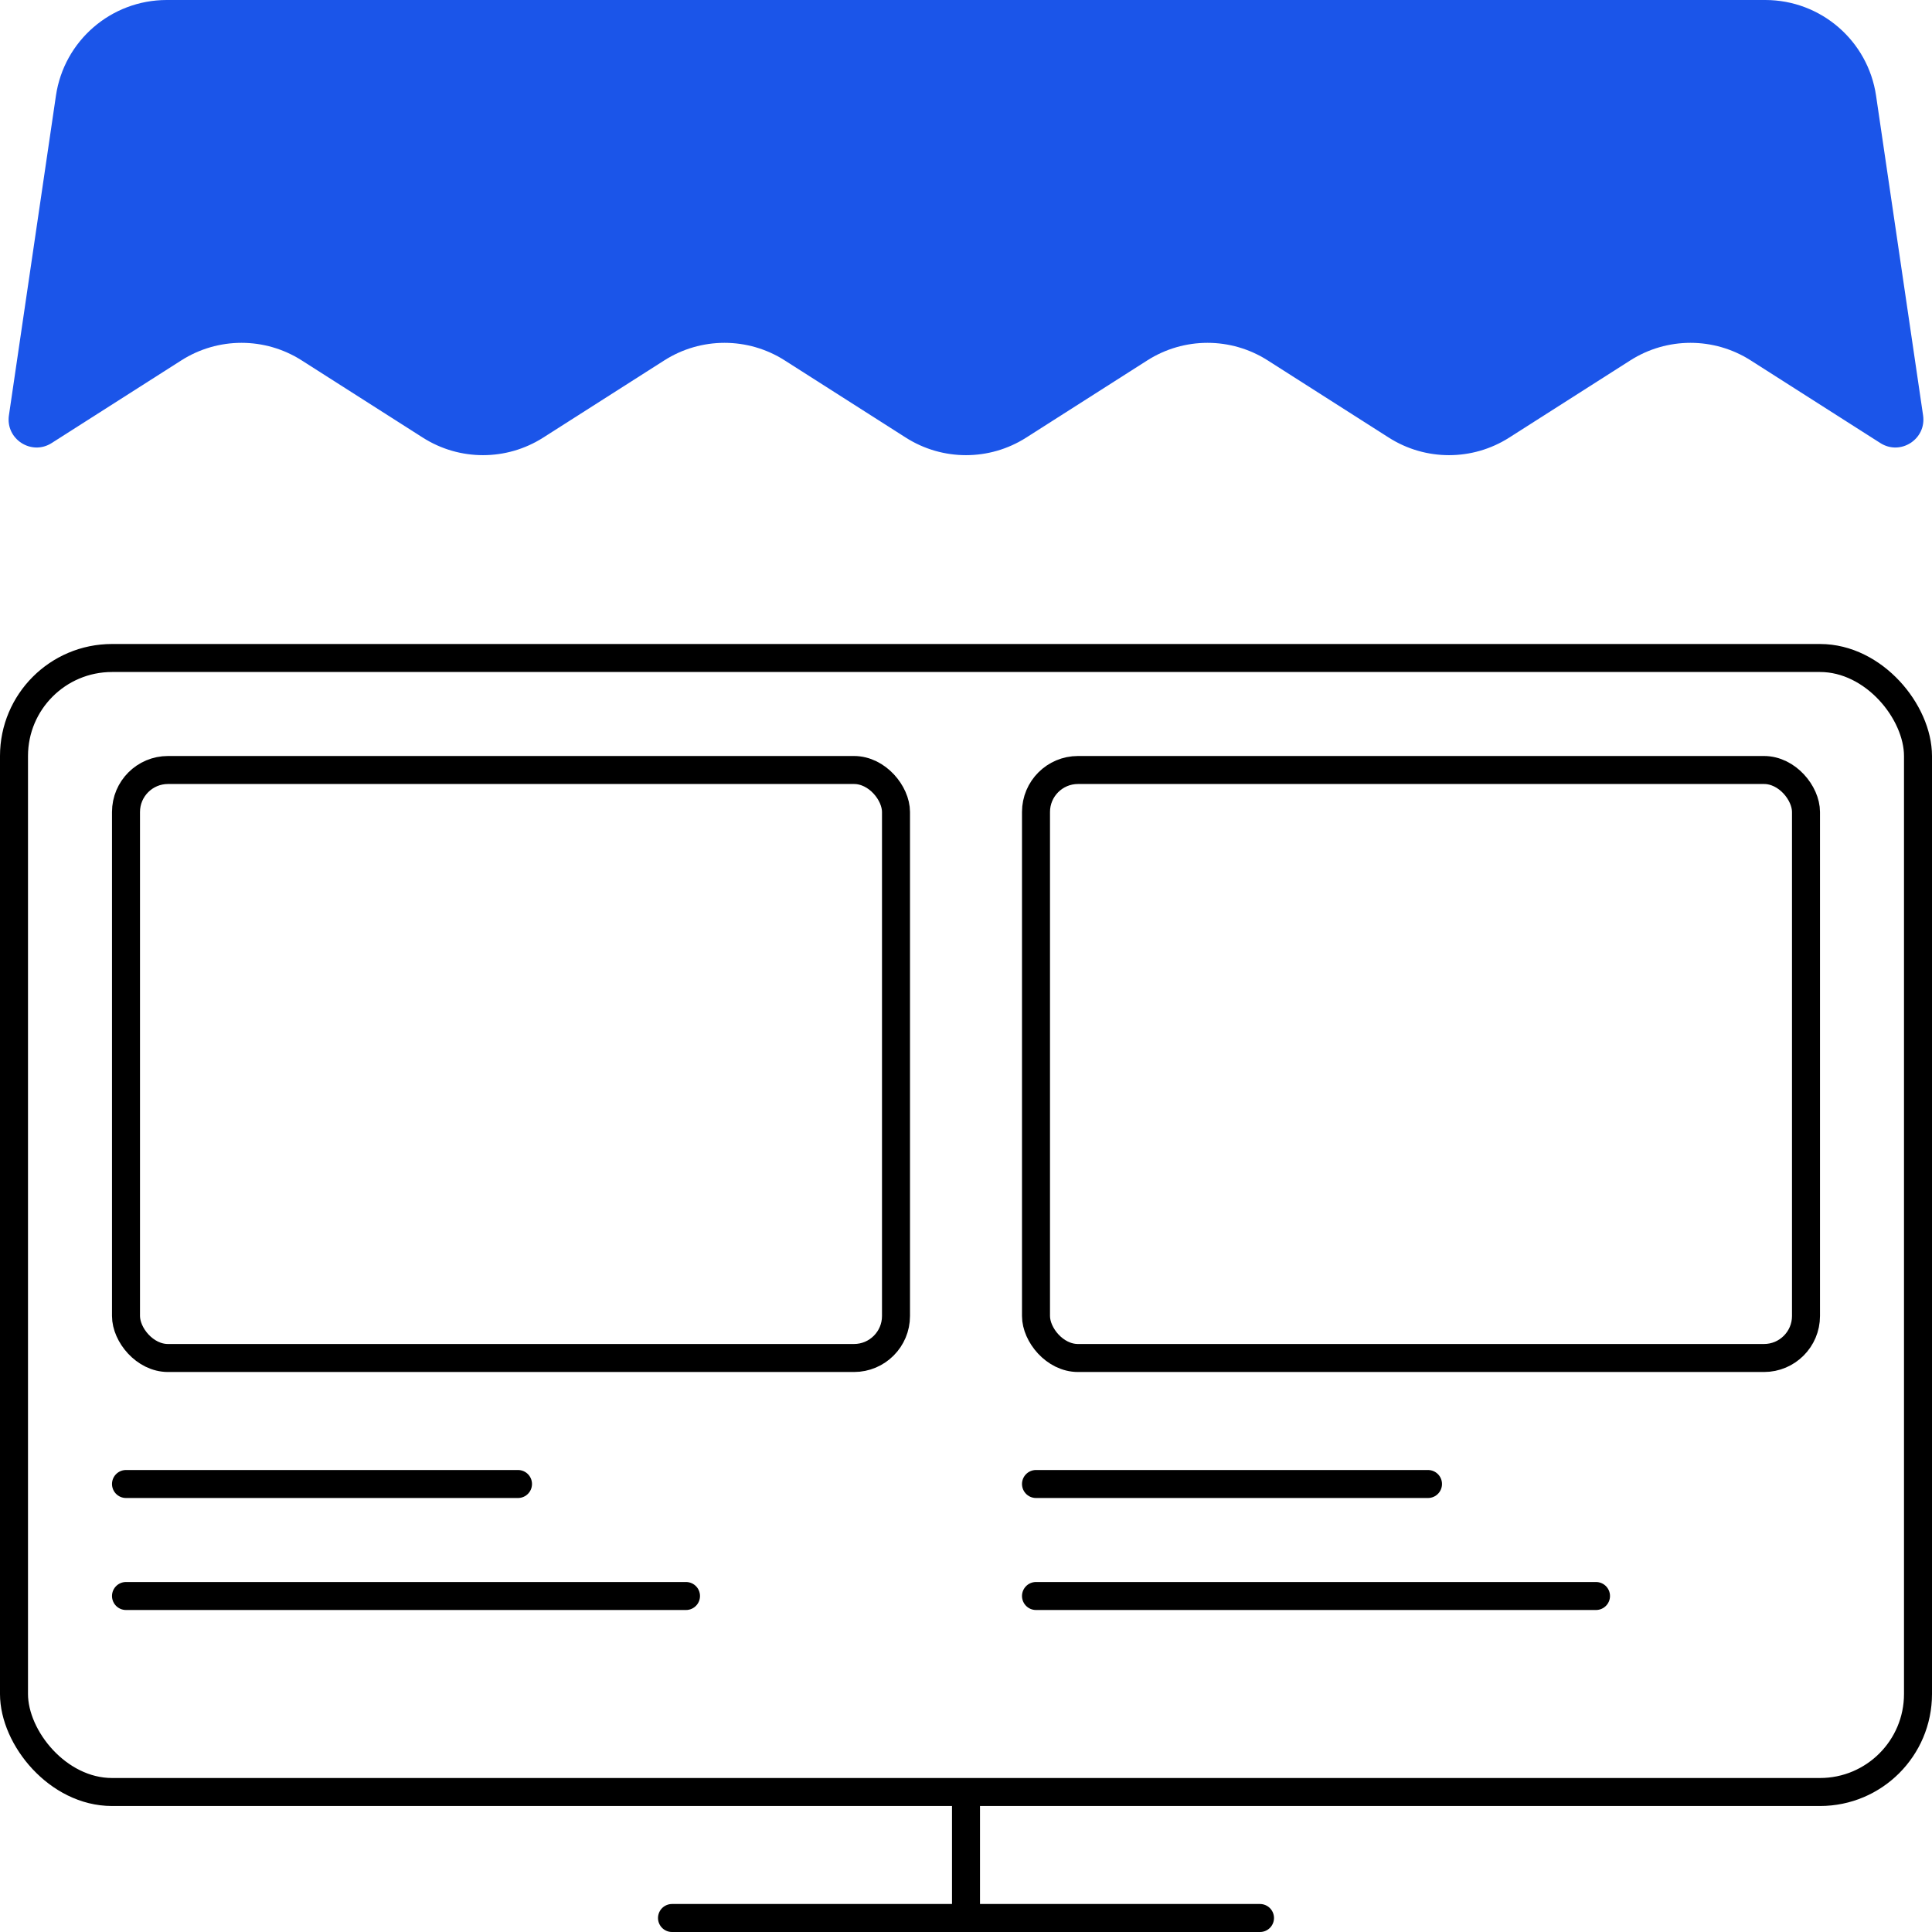
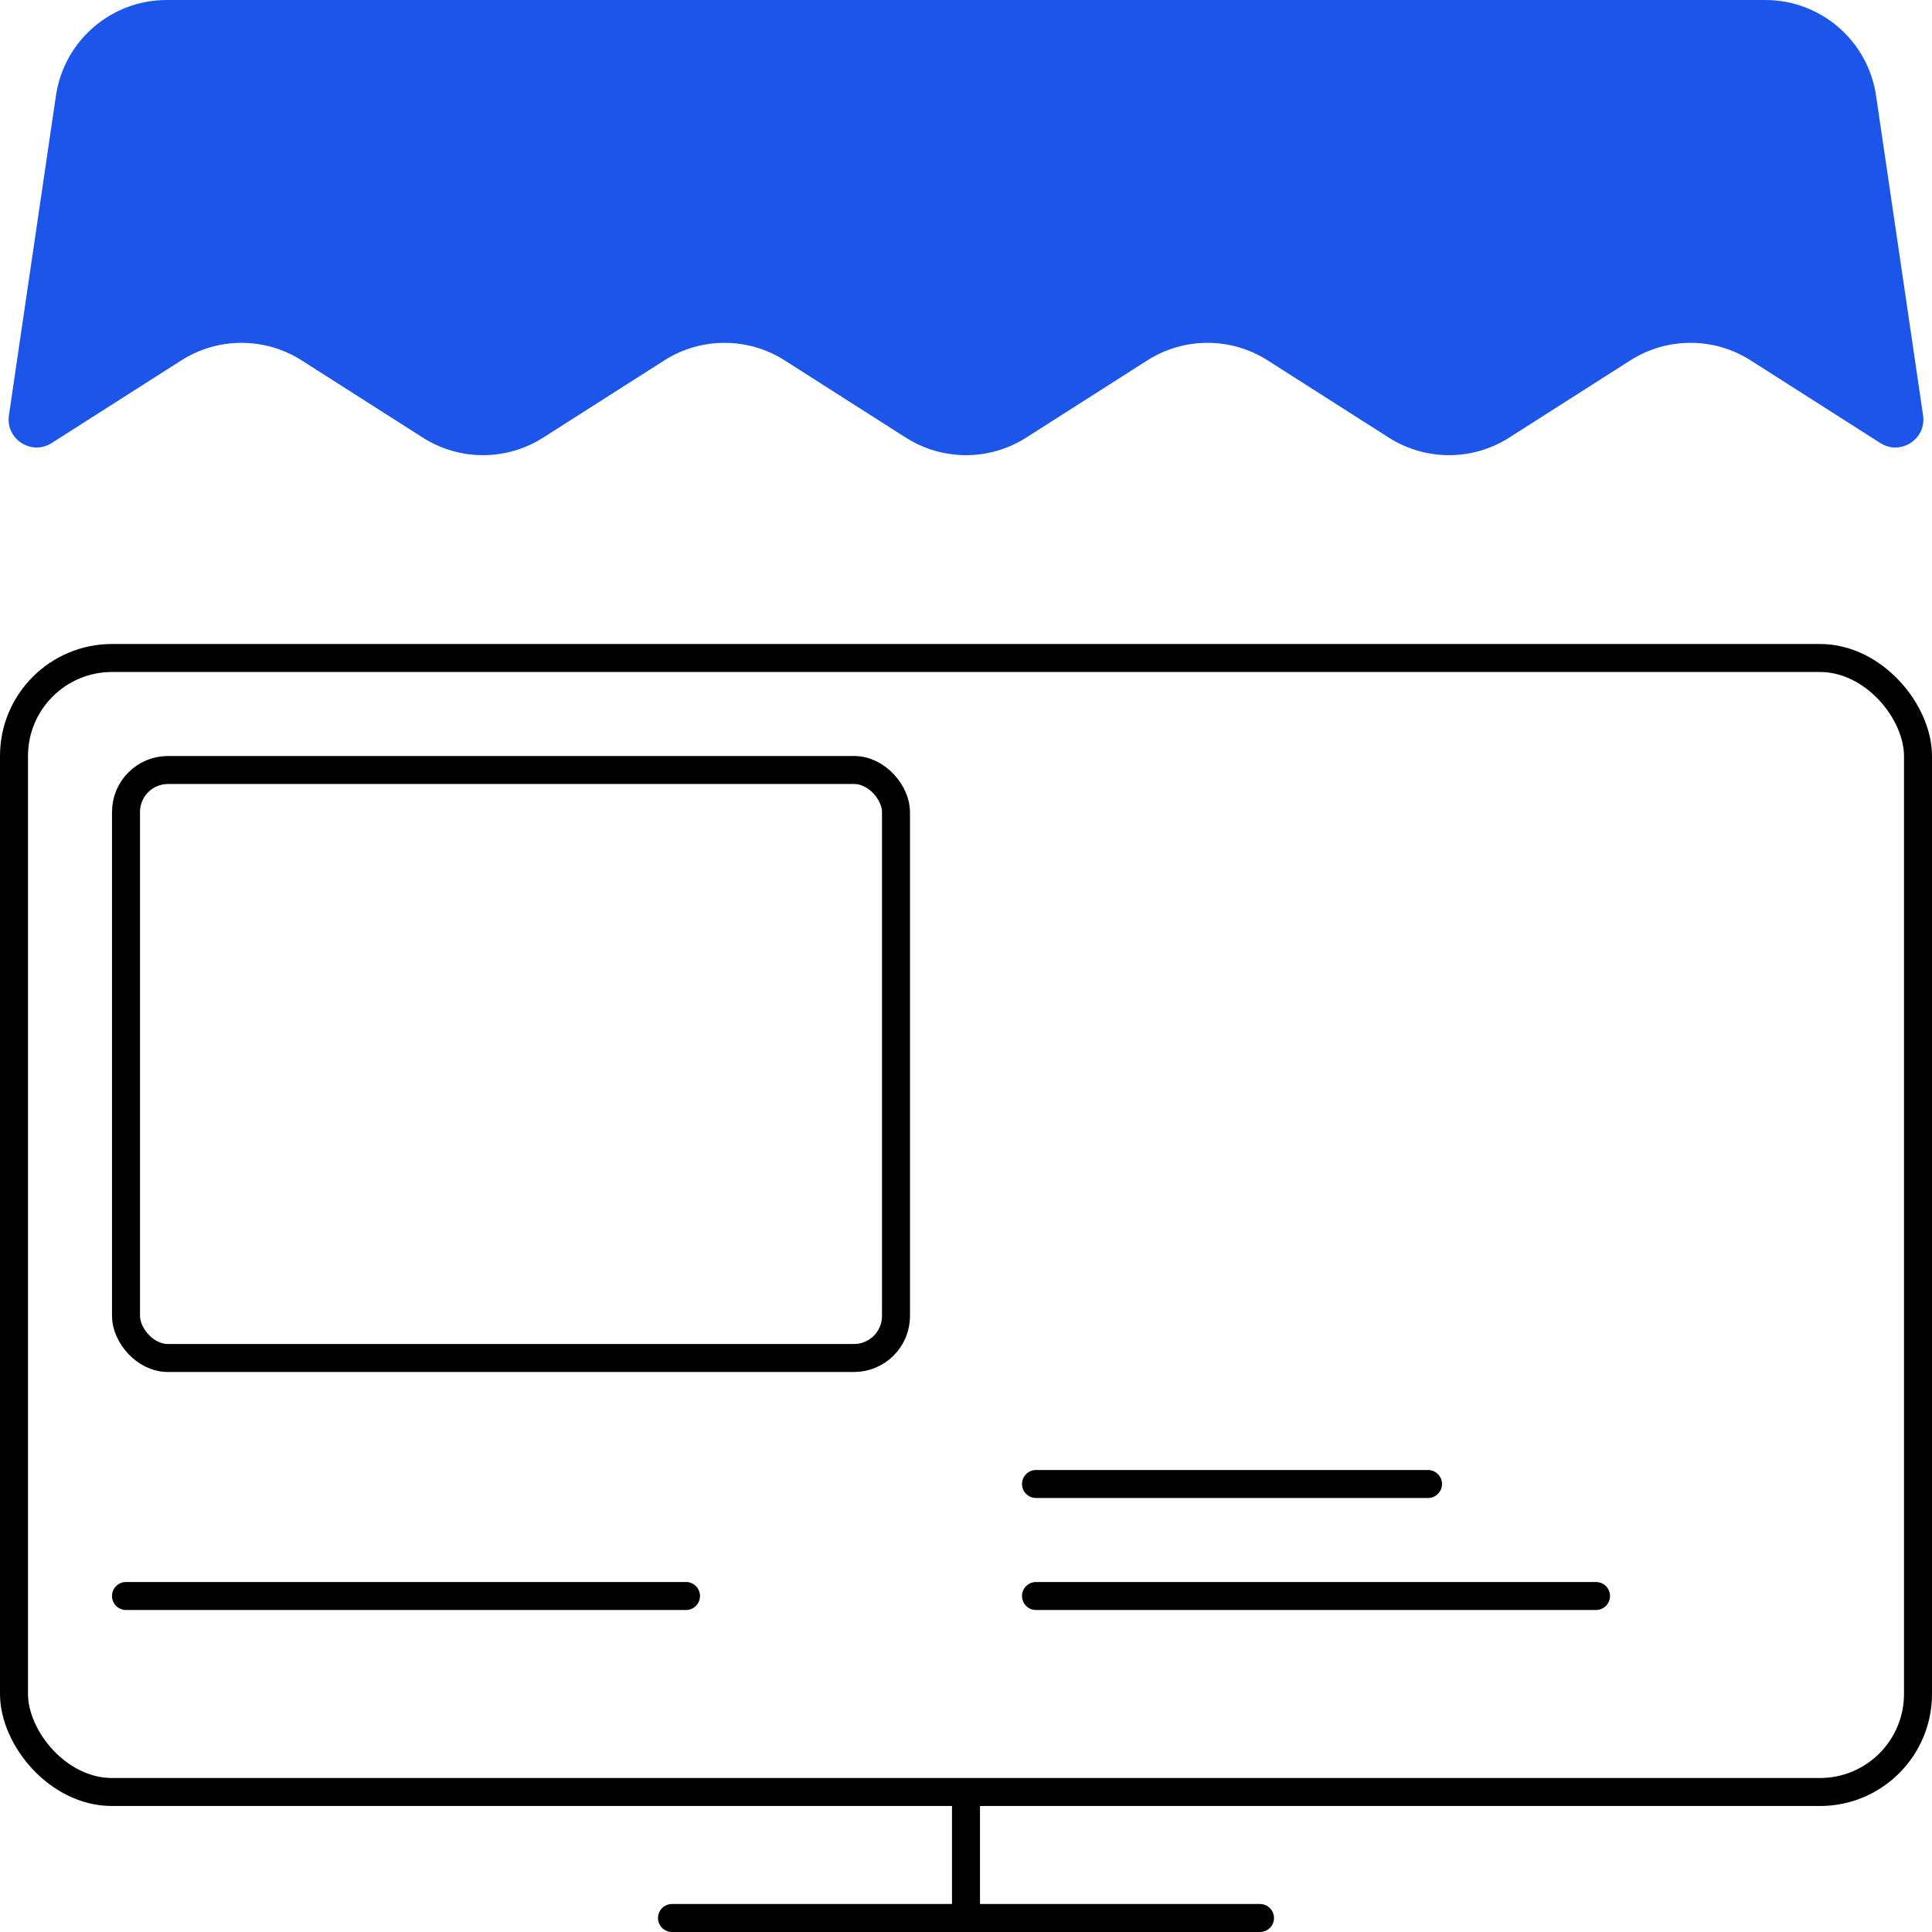
<svg xmlns="http://www.w3.org/2000/svg" width="138" height="138" viewBox="0 0 138 138" fill="none">
  <rect x="1" y="47" width="136" height="81" rx="7" stroke="black" stroke-width="2" />
  <rect x="9" y="55" width="55" height="42" rx="3" stroke="black" stroke-width="2" />
-   <rect x="74" y="55" width="55" height="42" rx="3" stroke="black" stroke-width="2" />
  <path d="M3.995 6.836C4.572 2.91 7.941 0 11.91 0H126.09C130.059 0 133.428 2.91 134.005 6.836L137.363 29.669C137.612 31.364 135.754 32.568 134.309 31.646L125.051 25.743C122.428 24.07 119.072 24.07 116.449 25.743L107.801 31.257C105.178 32.93 101.822 32.93 99.199 31.257L90.551 25.743C87.928 24.07 84.572 24.07 81.949 25.743L73.301 31.257C70.678 32.93 67.322 32.93 64.699 31.257L56.051 25.743C53.428 24.07 50.072 24.07 47.449 25.743L38.801 31.257C36.178 32.93 32.822 32.93 30.199 31.257L21.551 25.743C18.928 24.07 15.572 24.07 12.949 25.743L3.691 31.646C2.246 32.568 0.388 31.364 0.637 29.669L3.995 6.836Z" fill="#1B55E9" />
  <path d="M90 137H48" stroke="black" stroke-width="2" stroke-linecap="round" />
-   <path d="M37 106H9" stroke="black" stroke-width="2" stroke-linecap="round" />
  <path d="M102 106H74" stroke="black" stroke-width="2" stroke-linecap="round" />
  <path d="M49 114H9" stroke="black" stroke-width="2" stroke-linecap="round" />
  <path d="M114 114H74" stroke="black" stroke-width="2" stroke-linecap="round" />
  <path d="M69 137L69 129" stroke="black" stroke-width="2" stroke-linecap="round" />
</svg>